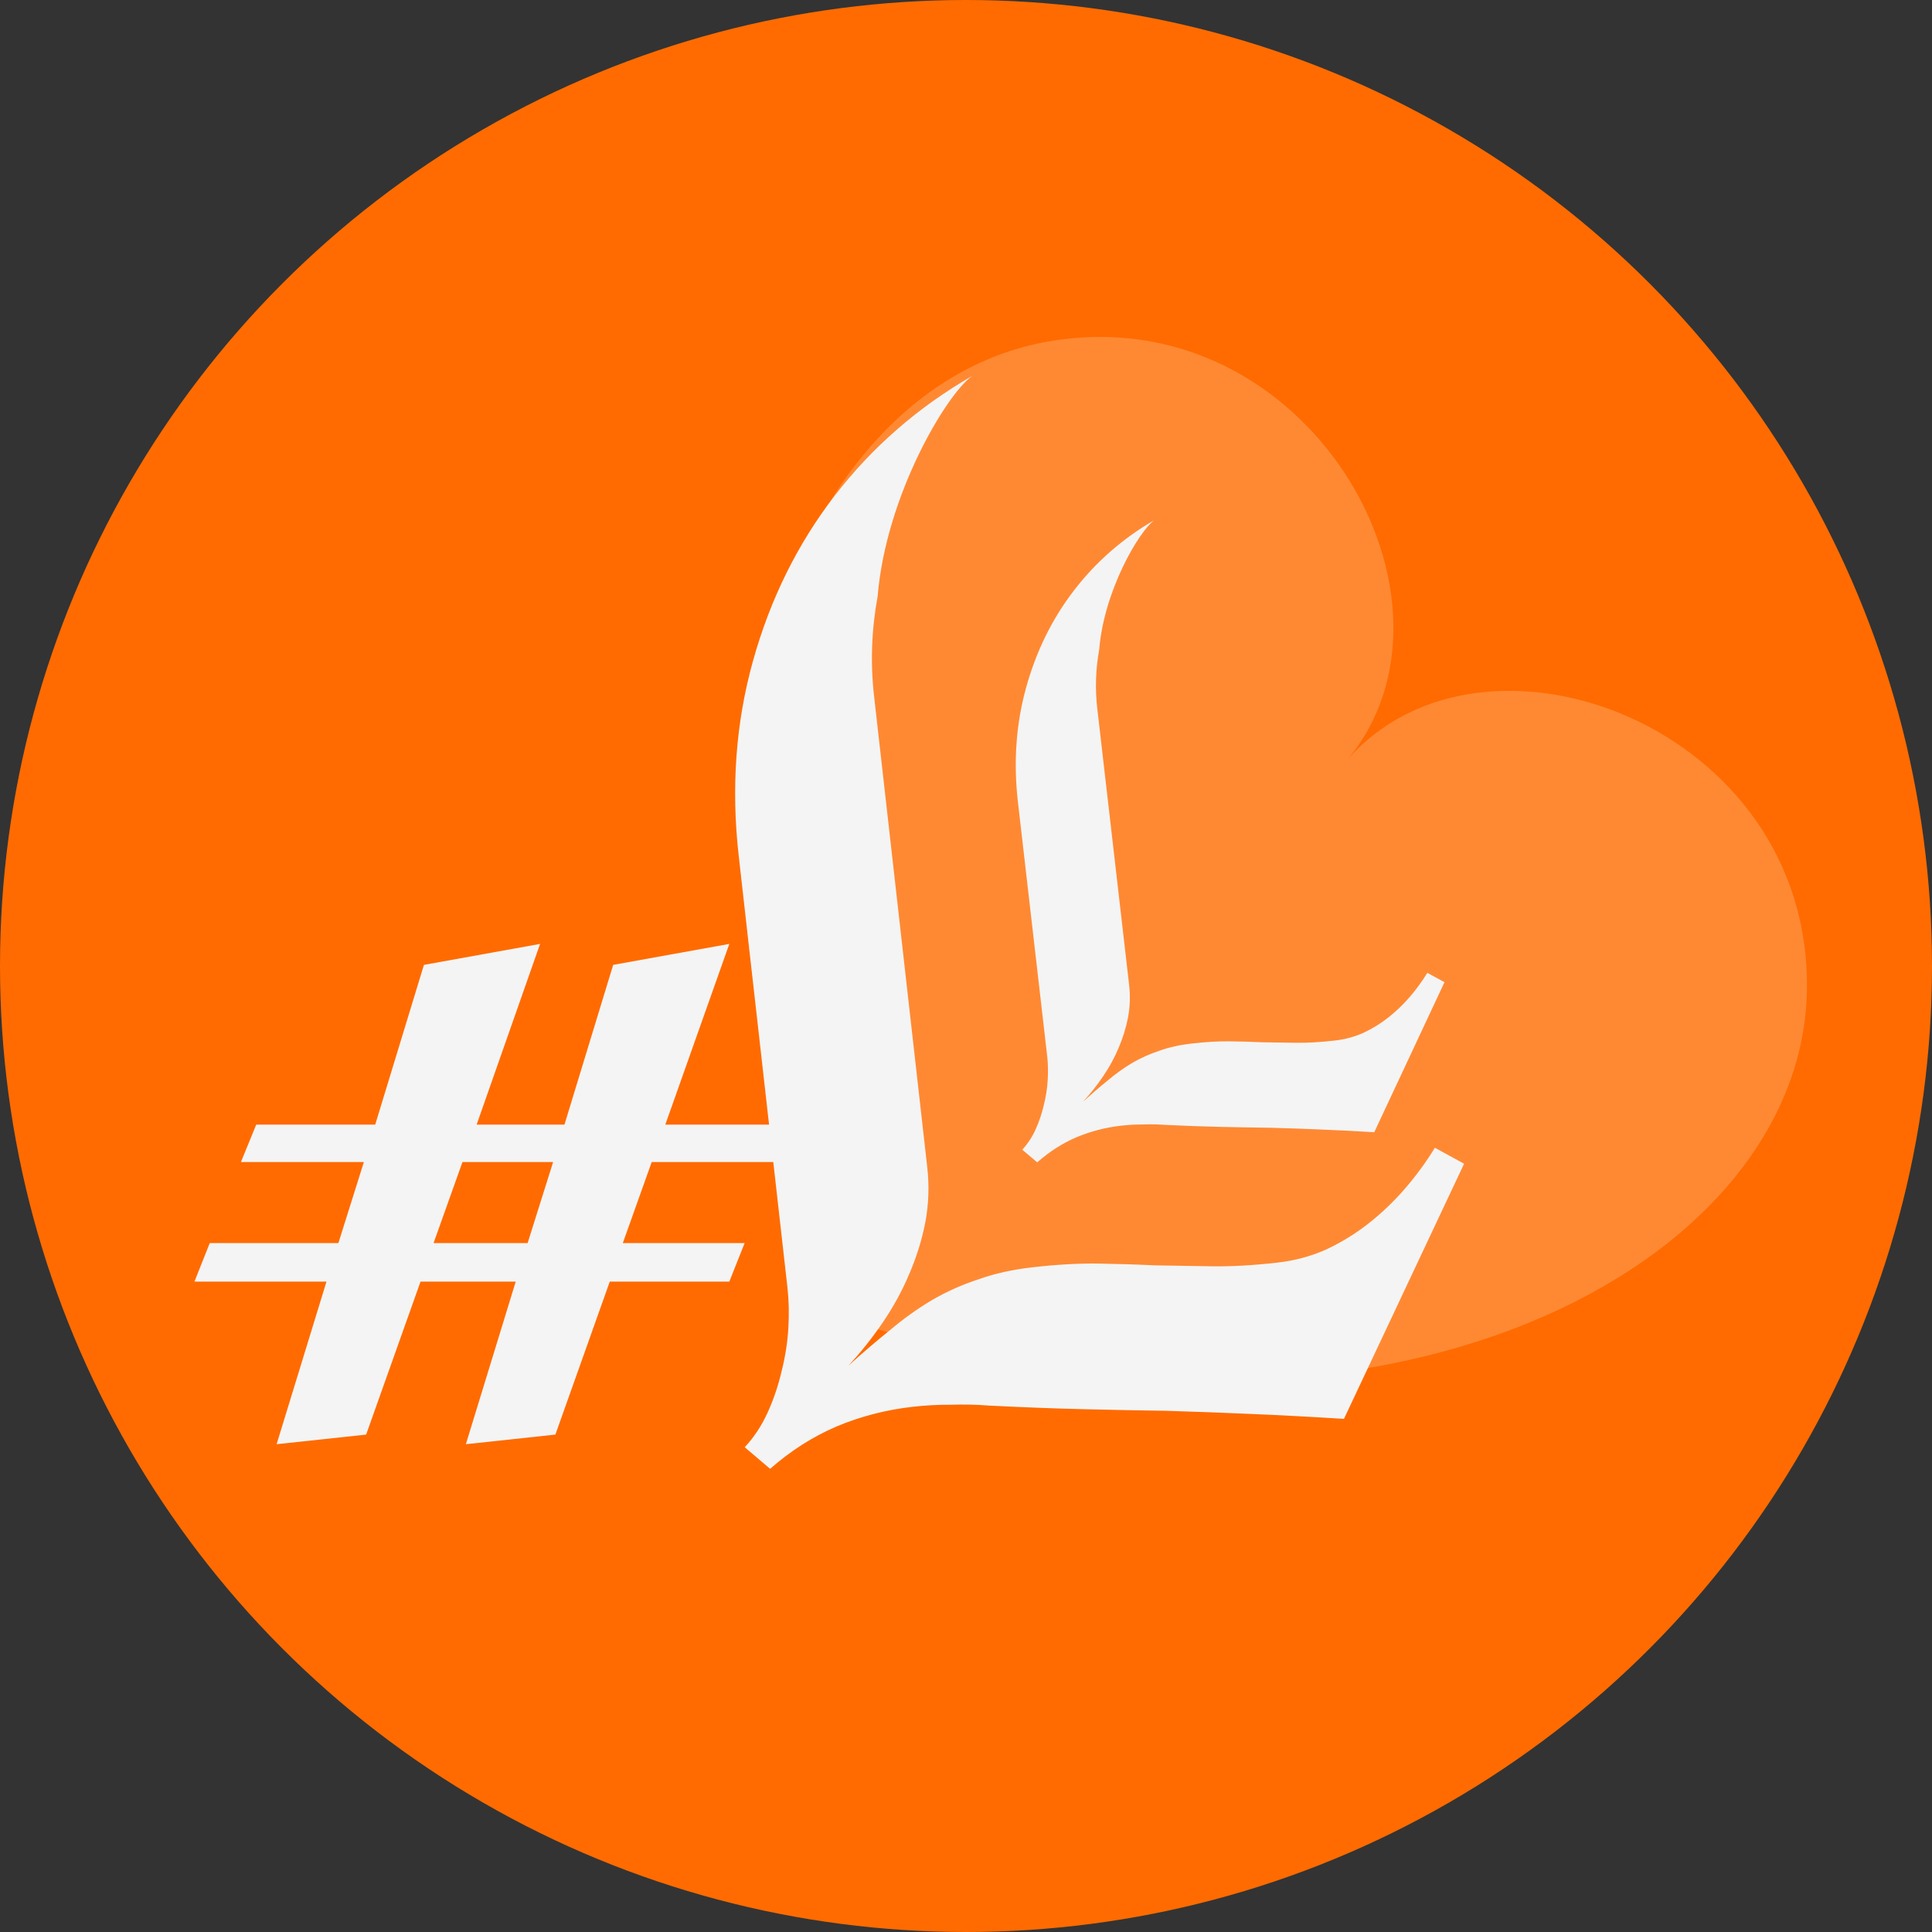
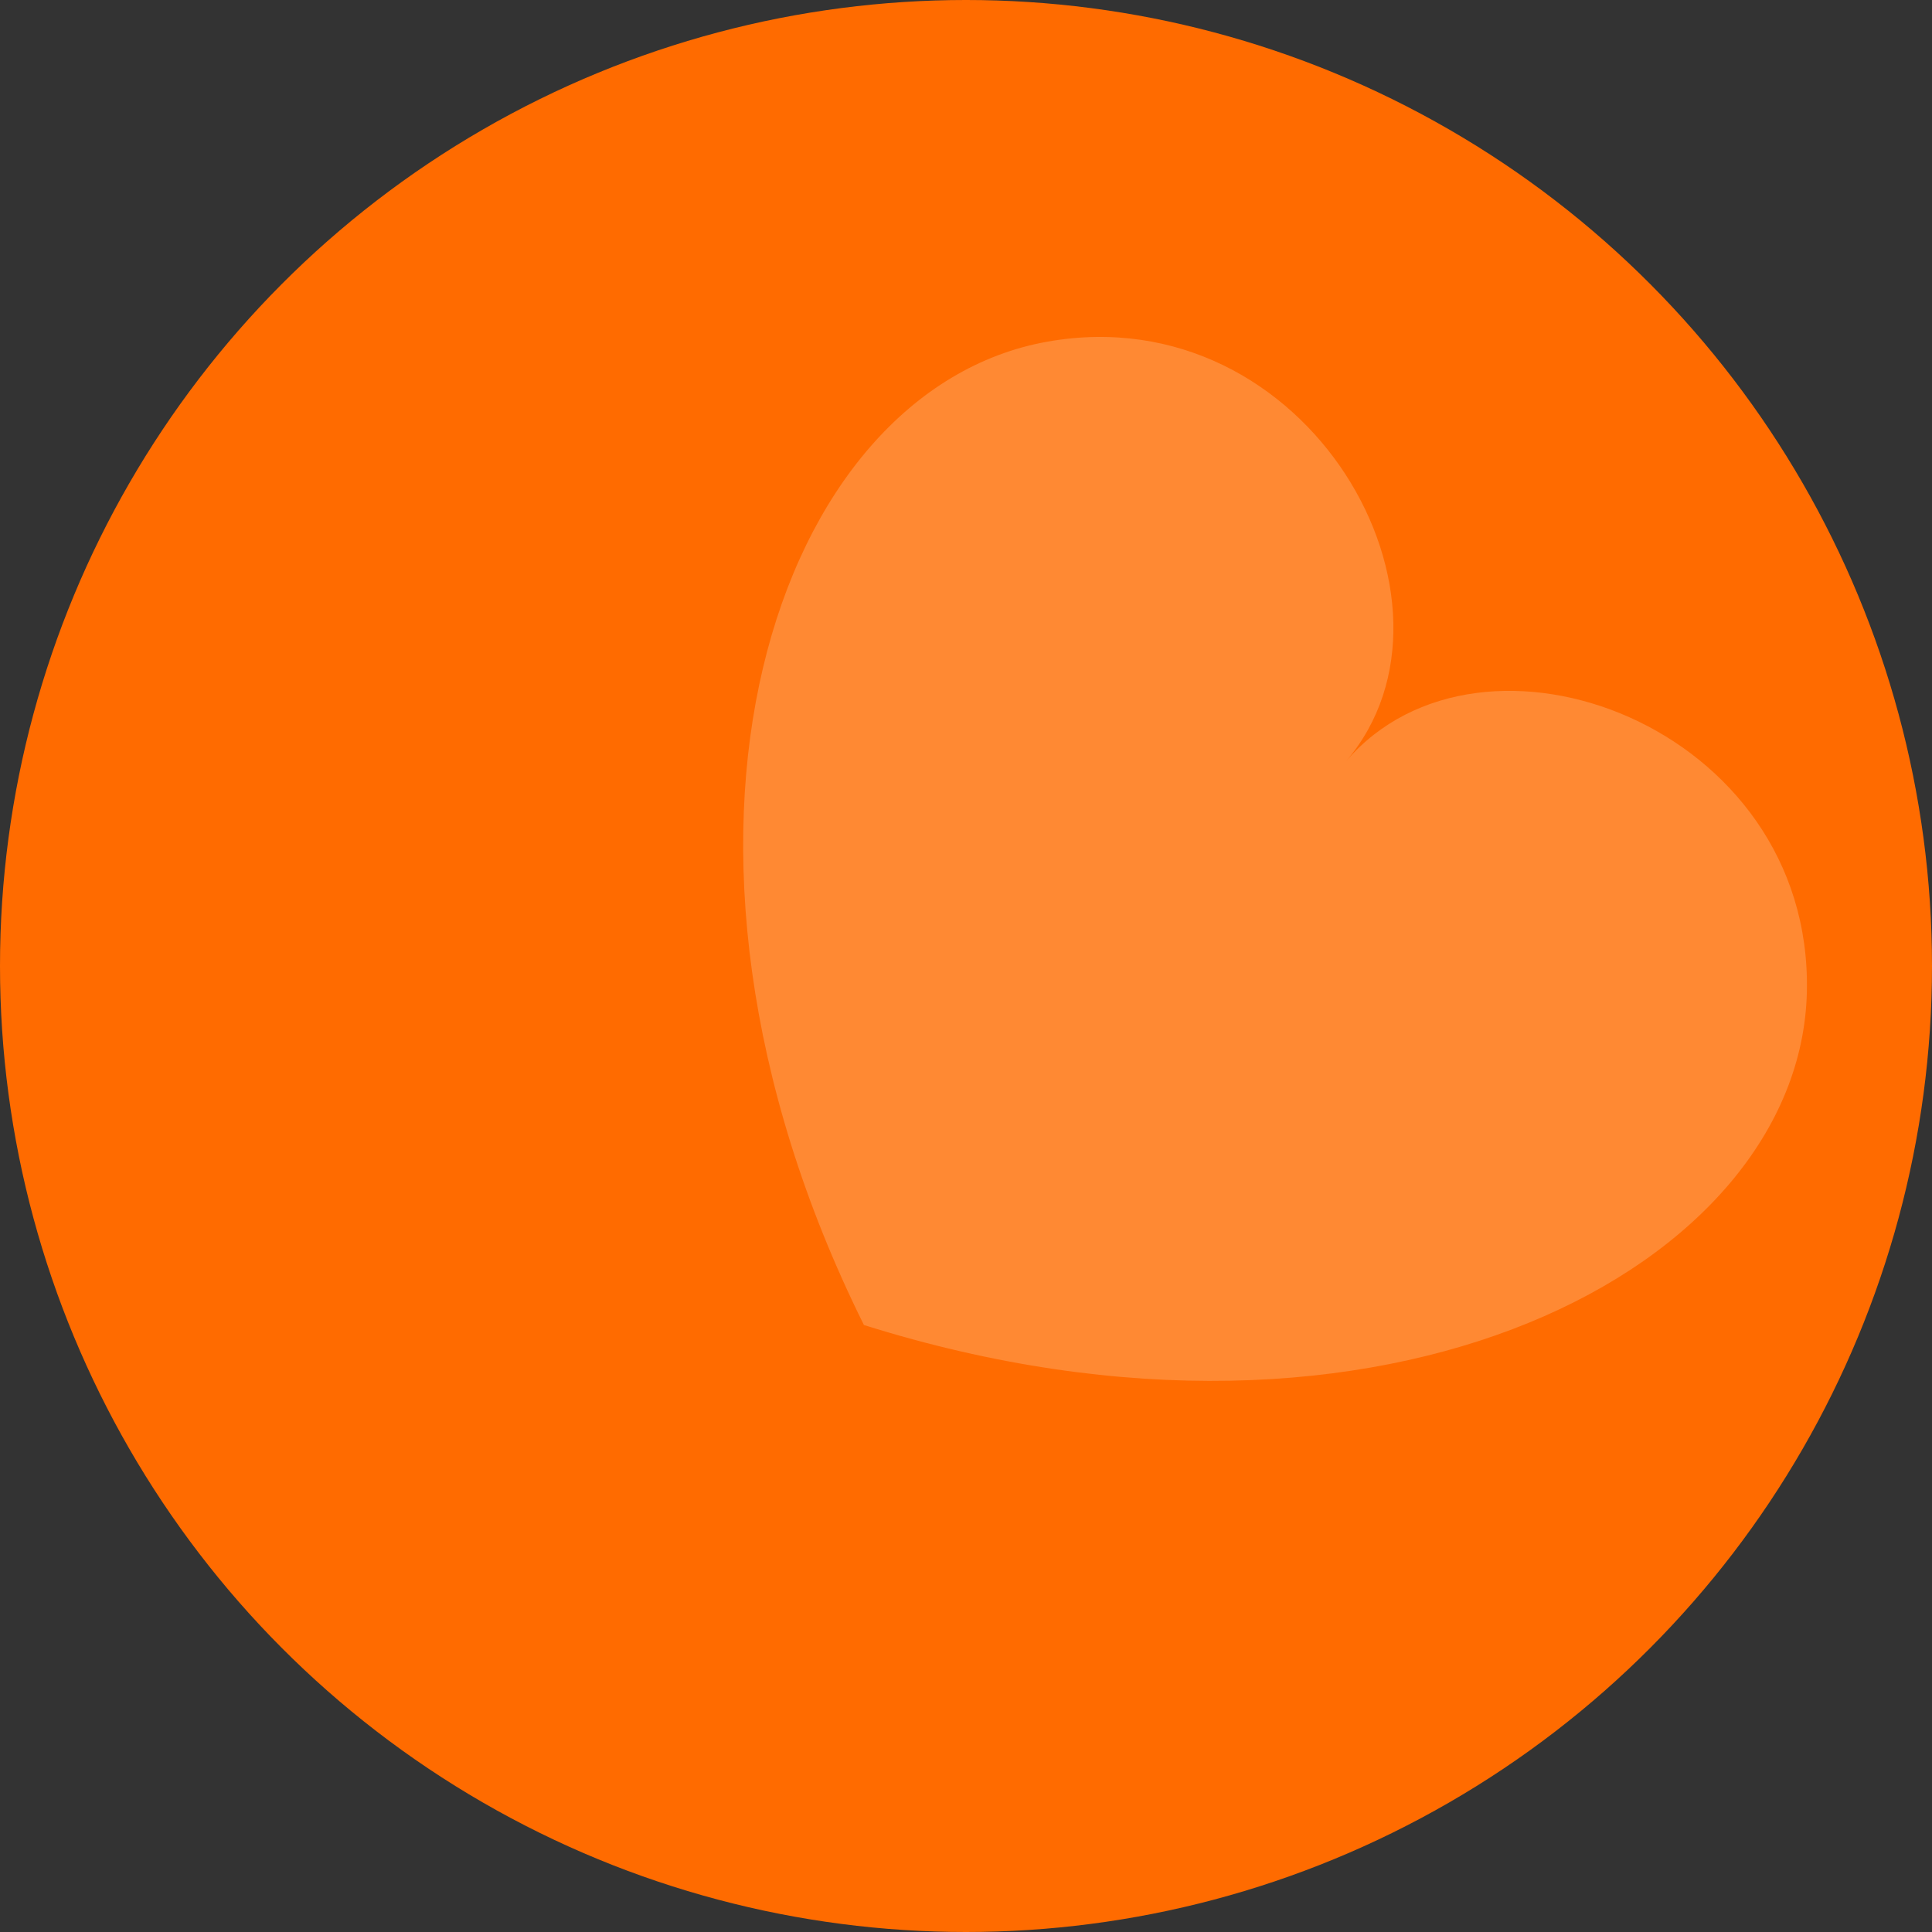
<svg xmlns="http://www.w3.org/2000/svg" width="578" height="578" viewBox="0 0 578 578" fill="none">
  <rect x="0" y="0" width="578" height="578" fill="#333333" stroke="none" />
  <g clip-path="url(#clip0_25_138)">
    <circle cx="289" cy="289" r="289" fill="#FF6B00" />
-     <path d="M129.71 371.892L157.849 371.892L165.477 347.652L138.355 347.652L129.71 371.892ZM58.177 383.418L62.754 371.892L101.233 371.892L108.86 347.652L72.077 347.652L76.654 336.464L112.251 336.464L126.828 288.662L161.578 282.391L142.593 336.464L168.867 336.464L183.445 288.662L218.194 282.391L199.04 336.464L236.671 336.464L232.094 347.652L194.971 347.652L186.326 371.892L222.771 371.892L218.194 383.418L182.428 383.418L166.155 429.186L139.372 432.068L154.289 383.418L125.811 383.418L109.538 429.186L82.756 432.068L97.673 383.418L58.177 383.418Z" fill="#F4F4F4" />
    <path d="M540.567 296.677C542.277 217.144 443.298 180.285 402.67 227.79C443.298 180.285 391.531 88.215 313.218 102.237C232.269 116.742 185.835 250.033 258.461 396.407C414.322 445.446 538.793 378.896 540.567 296.677Z" fill="white" fill-opacity="0.2" />
-     <path d="M438.013 348.156L402.071 424.483C391.95 423.852 382.584 423.358 373.971 423C365.505 422.626 357.12 422.317 348.816 422.072C340.674 421.956 332.306 421.793 323.71 421.581C315.114 421.369 305.837 421.012 295.878 420.511C292.002 420.21 288.15 420.127 284.323 420.264C280.625 420.238 276.879 420.439 273.085 420.867C265.059 421.774 257.448 423.741 250.253 426.77C243.203 429.783 236.586 434.003 230.4 439.431L222.799 432.974C225.567 430.001 227.839 426.567 229.616 422.671C231.393 418.776 232.781 414.703 233.779 410.452C234.906 406.039 235.596 401.675 235.848 397.361C236.1 393.046 236.011 388.992 235.583 385.198L221.002 256.049C218.696 235.618 220.121 216.171 225.278 197.706C230.435 179.241 238.556 162.806 249.64 148.401C260.853 133.834 274.576 121.865 290.81 112.495C283.019 118.104 265.036 148.365 262.561 178.422C260.73 188.383 260.375 198.325 261.495 208.248L277.41 349.218C278.036 354.763 277.843 360.253 276.831 365.688C275.803 370.977 274.174 376.185 271.945 381.314C269.845 386.281 267.21 391.086 264.04 395.73C260.869 400.373 257.439 404.677 253.748 408.641C258.039 404.757 262.217 401.182 266.282 397.915C270.33 394.502 274.501 391.519 278.794 388.965C283.233 386.395 287.876 384.319 292.722 382.737C297.552 381.009 302.959 379.808 308.942 379.132C316.238 378.309 322.773 377.94 328.547 378.027C334.321 378.115 339.957 378.291 345.455 378.557C351.083 378.661 356.784 378.756 362.557 378.843C368.331 378.93 374.866 378.562 382.163 377.738C387.27 377.162 392.077 375.88 396.582 373.893C401.216 371.745 405.501 369.118 409.437 366.013C413.372 362.909 416.974 359.472 420.244 355.704C423.643 351.773 426.652 347.665 429.271 343.379L438.013 348.156Z" fill="#F4F4F4" />
-     <path d="M432.152 293.842L411.139 338.73C405.193 338.373 399.689 338.095 394.629 337.897C389.655 337.688 384.729 337.518 379.85 337.385C375.067 337.328 370.15 337.243 365.1 337.13C360.05 337.017 354.6 336.82 348.749 336.539C346.471 336.367 344.208 336.324 341.96 336.409C339.787 336.399 337.587 336.522 335.359 336.779C330.645 337.322 326.176 338.488 321.953 340.277C317.816 342.057 313.934 344.545 310.307 347.742L305.833 343.958C307.455 342.208 308.786 340.188 309.824 337.897C310.863 335.606 311.673 333.211 312.253 330.713C312.91 328.119 313.309 325.554 313.451 323.019C313.594 320.484 313.536 318.103 313.28 315.874L304.541 240.022C303.158 228.023 303.969 216.596 306.974 205.742C309.979 194.887 314.728 185.221 321.22 176.744C327.788 168.171 335.834 161.122 345.358 155.595C340.789 158.901 330.265 176.702 328.851 194.363C327.789 200.217 327.593 206.058 328.265 211.887L337.804 294.681C338.179 297.938 338.073 301.163 337.485 304.357C336.888 307.466 335.938 310.528 334.636 313.544C333.409 316.464 331.867 319.291 330.011 322.023C328.155 324.756 326.145 327.289 323.982 329.622C326.498 327.335 328.947 325.229 331.331 323.304C333.705 321.294 336.151 319.536 338.67 318.029C341.274 316.514 343.999 315.288 346.844 314.352C349.679 313.331 352.853 312.618 356.367 312.213C360.653 311.719 364.492 311.494 367.884 311.537C371.276 311.581 374.587 311.677 377.817 311.826C381.124 311.879 384.473 311.928 387.865 311.971C391.257 312.014 395.095 311.789 399.381 311.296C402.381 310.95 405.202 310.191 407.846 309.018C410.566 307.749 413.08 306.2 415.388 304.371C417.696 302.542 419.807 300.518 421.723 298.3C423.714 295.986 425.477 293.569 427.01 291.047L432.152 293.842Z" fill="#F4F4F4" />
  </g>
  <defs>
    <clipPath id="clip0_25_138">
      <rect width="578" height="578" fill="white" />
    </clipPath>
  </defs>
</svg>